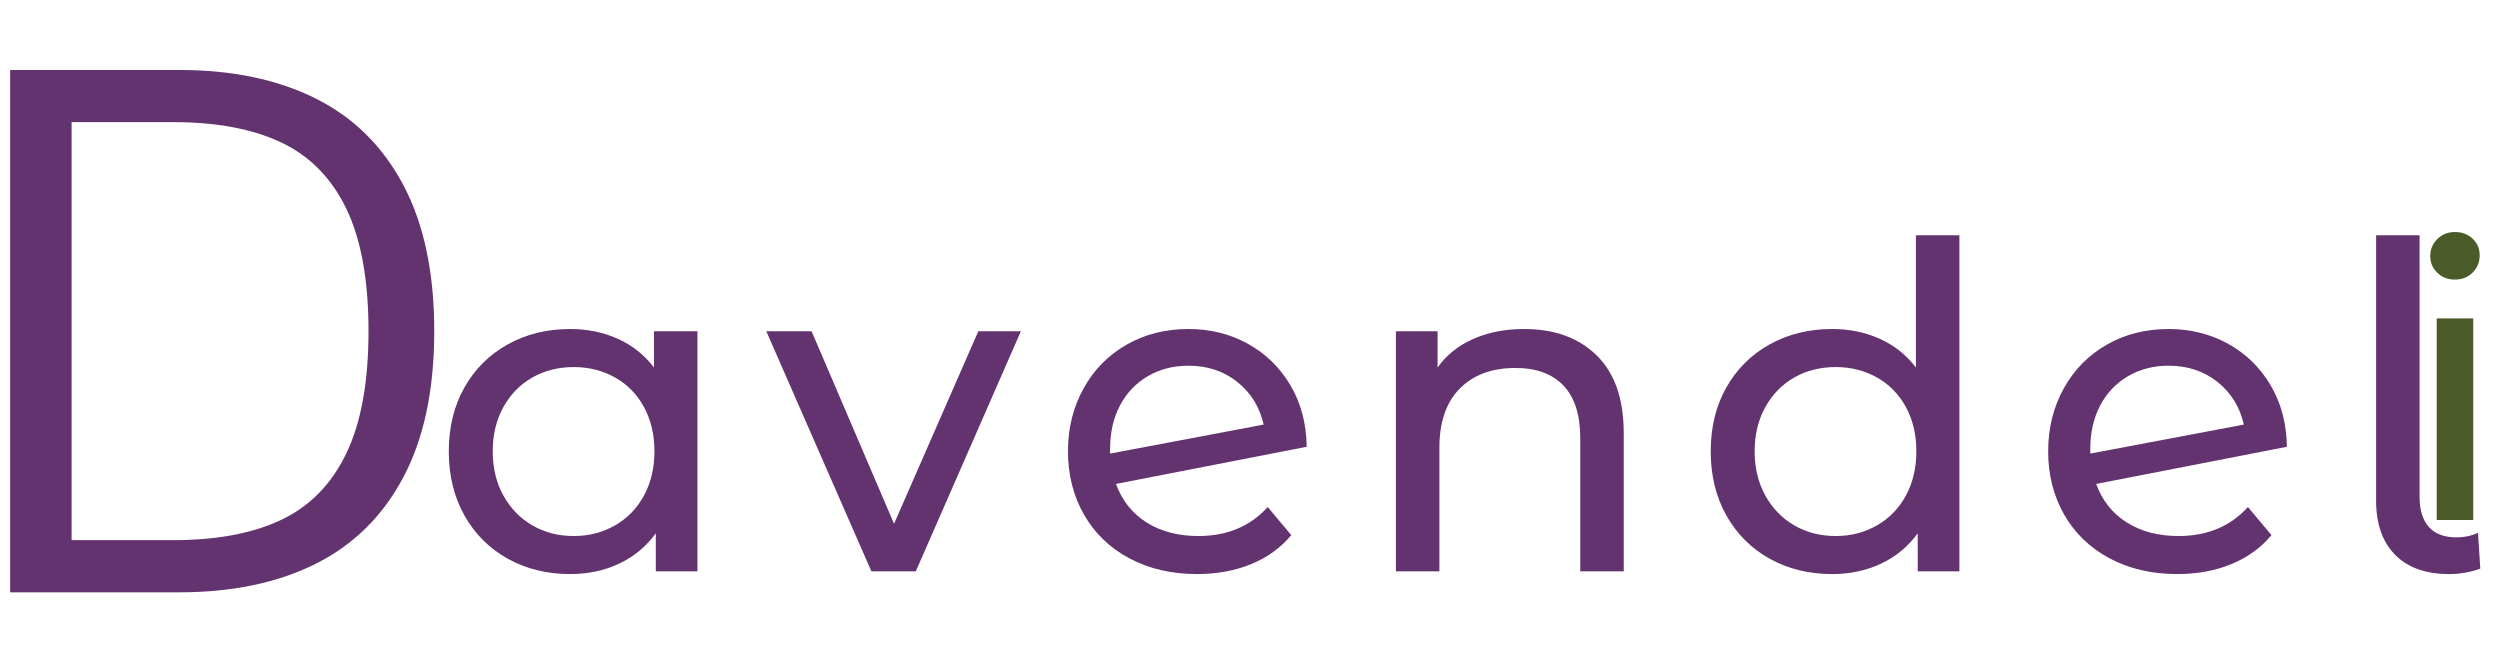
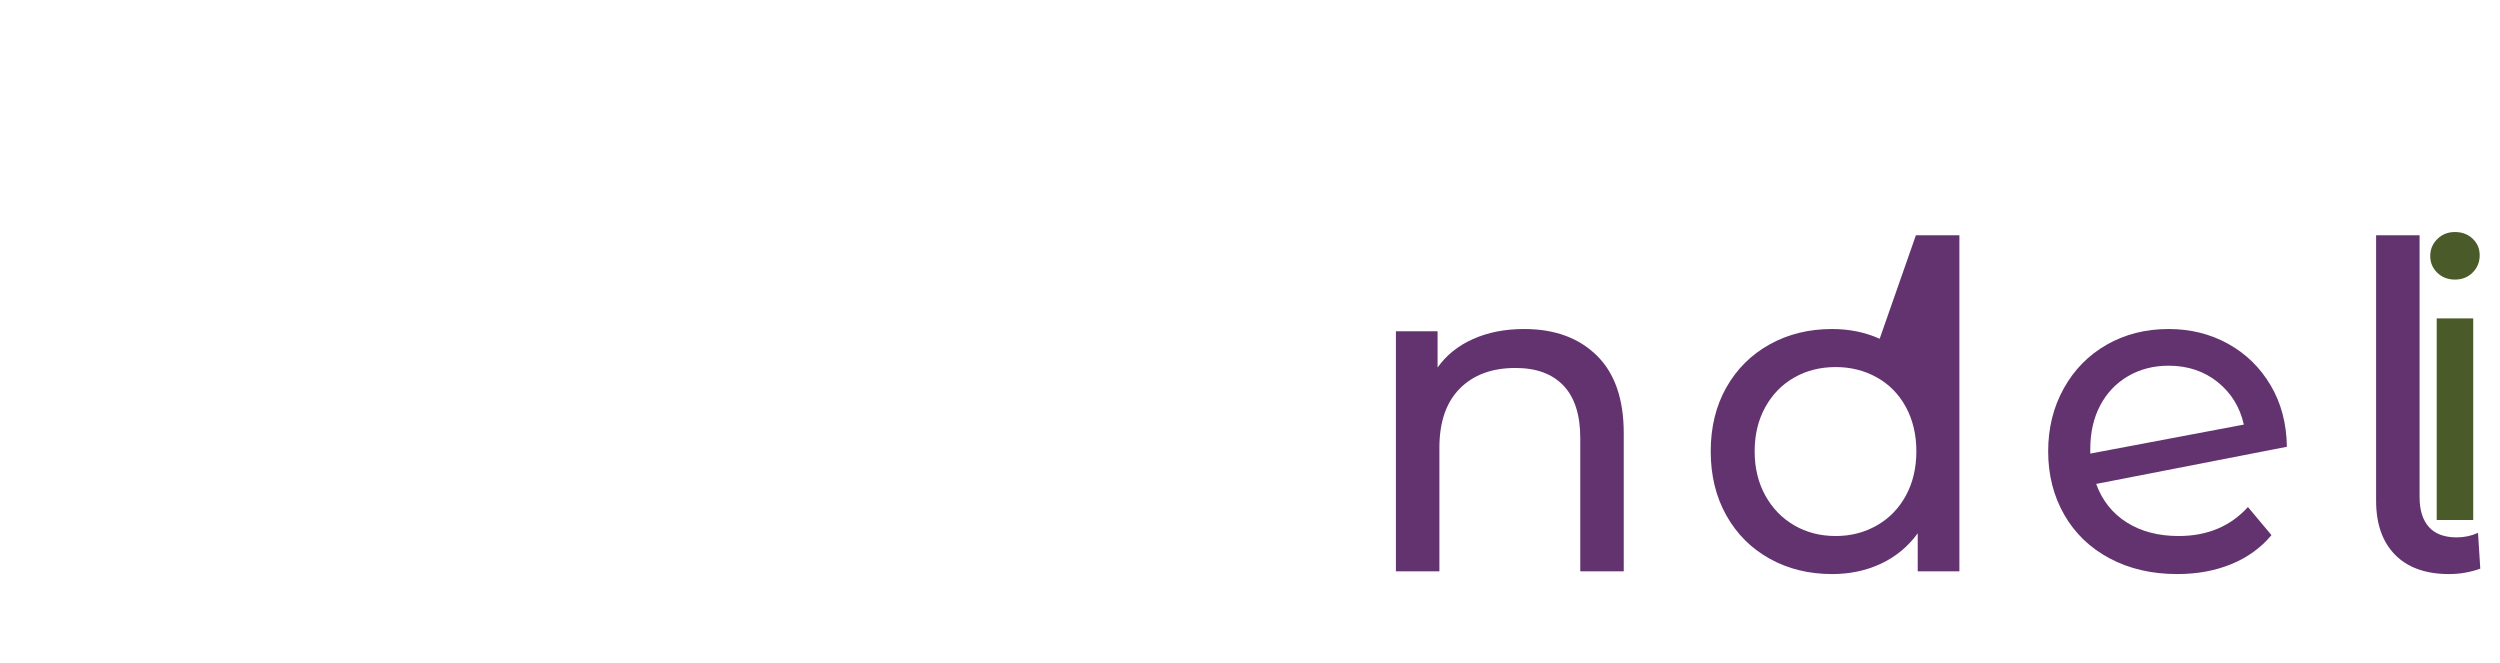
<svg xmlns="http://www.w3.org/2000/svg" width="5292" zoomAndPan="magnify" viewBox="0 0 3969 1053" height="1404" preserveAspectRatio="xMidYMid meet" version="1.0">
  <defs>
    <g />
  </defs>
  <g fill="#633370" fill-opacity="1">
    <g transform="translate(-109.246, 940.372)">
      <g>
-         <path d="M 393.656 -829.281 C 477.602 -829.281 549.734 -814.25 610.047 -784.188 C 670.359 -754.125 716.867 -708.27 749.578 -646.625 C 782.297 -584.988 798.656 -507.66 798.656 -414.641 C 798.656 -321.617 782.297 -244.285 749.578 -182.641 C 716.867 -121.004 670.359 -75.156 610.047 -45.094 C 549.734 -15.031 477.602 0 393.656 0 L 125.359 0 L 125.359 -829.281 Z M 384.016 -82.812 C 453.211 -82.812 510.5 -93.586 555.875 -115.141 C 601.25 -136.703 635.66 -171.875 659.109 -220.656 C 682.555 -269.438 694.281 -334.098 694.281 -414.641 C 694.281 -495.566 682.555 -560.32 659.109 -608.906 C 635.66 -657.5 601.25 -692.57 555.875 -714.125 C 510.5 -735.688 453.211 -746.469 384.016 -746.469 L 222.922 -746.469 L 222.922 -82.812 Z M 384.016 -82.812 " />
-       </g>
+         </g>
    </g>
  </g>
  <g fill="#633370" fill-opacity="1">
    <g transform="translate(682.296, 907.076)">
      <g>
-         <path d="M 425 -381.141 L 425 0 L 358.844 0 L 358.844 -60.406 C 343.5 -39.312 324.082 -23.25 300.594 -12.219 C 277.102 -1.195 251.211 4.312 222.922 4.312 C 186.016 4.312 152.938 -3.832 123.688 -20.125 C 94.445 -36.426 71.555 -59.316 55.016 -88.797 C 38.473 -118.285 30.203 -152.207 30.203 -190.562 C 30.203 -228.914 38.473 -262.711 55.016 -291.953 C 71.555 -321.203 94.445 -343.977 123.688 -360.281 C 152.938 -376.582 186.016 -384.734 222.922 -384.734 C 250.254 -384.734 275.426 -379.578 298.438 -369.266 C 321.445 -358.961 340.625 -343.742 355.969 -323.609 L 355.969 -381.141 Z M 228.688 -56.094 C 252.656 -56.094 274.469 -61.723 294.125 -72.984 C 313.781 -84.254 329.117 -100.078 340.141 -120.453 C 351.172 -140.828 356.688 -164.195 356.688 -190.562 C 356.688 -216.938 351.172 -240.312 340.141 -260.688 C 329.117 -281.062 313.781 -296.758 294.125 -307.781 C 274.469 -318.812 252.656 -324.328 228.688 -324.328 C 204.227 -324.328 182.289 -318.812 162.875 -307.781 C 143.457 -296.758 128.113 -281.062 116.844 -260.688 C 105.582 -240.312 99.953 -216.938 99.953 -190.562 C 99.953 -164.195 105.582 -140.828 116.844 -120.453 C 128.113 -100.078 143.457 -84.254 162.875 -72.984 C 182.289 -61.723 204.227 -56.094 228.688 -56.094 Z M 228.688 -56.094 " />
-       </g>
+         </g>
    </g>
  </g>
  <g fill="#633370" fill-opacity="1">
    <g transform="translate(1218.03, 907.076)">
      <g>
-         <path d="M 402.703 -381.141 L 235.875 0 L 165.406 0 L -1.438 -381.141 L 70.469 -381.141 L 201.359 -75.516 L 335.109 -381.141 Z M 402.703 -381.141 " />
-       </g>
+         </g>
    </g>
  </g>
  <g fill="#633370" fill-opacity="1">
    <g transform="translate(1665.315, 907.076)">
      <g>
-         <path d="M 237.312 -56.094 C 282.852 -56.094 319.531 -71.43 347.344 -102.109 L 384.734 -57.531 C 367.953 -37.395 346.734 -22.051 321.078 -11.5 C 295.43 -0.957 266.789 4.312 235.156 4.312 C 194.883 4.312 159.164 -3.957 128 -20.5 C 96.844 -37.039 72.754 -60.172 55.734 -89.891 C 38.711 -119.609 30.203 -153.164 30.203 -190.562 C 30.203 -227.477 38.473 -260.797 55.016 -290.516 C 71.555 -320.242 94.328 -343.379 123.328 -359.922 C 152.336 -376.461 185.055 -384.734 221.484 -384.734 C 256.004 -384.734 287.406 -376.941 315.688 -361.359 C 343.977 -345.773 366.516 -323.836 383.297 -295.547 C 400.078 -267.266 408.707 -234.672 409.188 -197.766 L 106.438 -138.797 C 116.02 -112.422 132.195 -92.039 154.969 -77.656 C 177.738 -63.281 205.188 -56.094 237.312 -56.094 Z M 221.484 -326.484 C 197.516 -326.484 176.062 -320.969 157.125 -309.938 C 138.188 -298.914 123.441 -283.457 112.891 -263.562 C 102.348 -243.664 97.078 -220.531 97.078 -194.156 L 97.078 -186.969 L 340.859 -233 C 334.629 -260.801 320.727 -283.332 299.156 -300.594 C 277.582 -317.852 251.691 -326.484 221.484 -326.484 Z M 221.484 -326.484 " />
-       </g>
+         </g>
    </g>
  </g>
  <g fill="#633370" fill-opacity="1">
    <g transform="translate(2150.712, 907.076)">
      <g>
        <path d="M 268.953 -384.734 C 317.367 -384.734 355.836 -370.707 384.359 -342.656 C 412.891 -314.613 427.156 -273.504 427.156 -219.328 L 427.156 0 L 358.125 0 L 358.125 -211.422 C 358.125 -248.336 349.254 -276.145 331.516 -294.844 C 313.773 -313.539 288.367 -322.891 255.297 -322.891 C 217.898 -322.891 188.41 -311.984 166.828 -290.172 C 145.254 -268.359 134.469 -237.078 134.469 -196.328 L 134.469 0 L 65.438 0 L 65.438 -381.141 L 131.594 -381.141 L 131.594 -323.609 C 145.5 -343.266 164.316 -358.363 188.047 -368.906 C 211.773 -379.457 238.742 -384.734 268.953 -384.734 Z M 268.953 -384.734 " />
      </g>
    </g>
  </g>
  <g fill="#633370" fill-opacity="1">
    <g transform="translate(2685.727, 907.076)">
      <g>
-         <path d="M 425 -533.594 L 425 0 L 358.844 0 L 358.844 -60.406 C 343.5 -39.312 324.082 -23.25 300.594 -12.219 C 277.102 -1.195 251.211 4.312 222.922 4.312 C 186.016 4.312 152.938 -3.832 123.688 -20.125 C 94.445 -36.426 71.555 -59.316 55.016 -88.797 C 38.473 -118.285 30.203 -152.207 30.203 -190.562 C 30.203 -228.914 38.473 -262.711 55.016 -291.953 C 71.555 -321.203 94.445 -343.977 123.688 -360.281 C 152.938 -376.582 186.016 -384.734 222.922 -384.734 C 250.254 -384.734 275.426 -379.578 298.438 -369.266 C 321.445 -358.961 340.625 -343.742 355.969 -323.609 L 355.969 -533.594 Z M 228.688 -56.094 C 252.656 -56.094 274.469 -61.723 294.125 -72.984 C 313.781 -84.254 329.117 -100.078 340.141 -120.453 C 351.172 -140.828 356.688 -164.195 356.688 -190.562 C 356.688 -216.938 351.172 -240.312 340.141 -260.688 C 329.117 -281.062 313.781 -296.758 294.125 -307.781 C 274.469 -318.812 252.656 -324.328 228.688 -324.328 C 204.227 -324.328 182.289 -318.812 162.875 -307.781 C 143.457 -296.758 128.113 -281.062 116.844 -260.688 C 105.582 -240.312 99.953 -216.938 99.953 -190.562 C 99.953 -164.195 105.582 -140.828 116.844 -120.453 C 128.113 -100.078 143.457 -84.254 162.875 -72.984 C 182.289 -61.723 204.227 -56.094 228.688 -56.094 Z M 228.688 -56.094 " />
+         <path d="M 425 -533.594 L 425 0 L 358.844 0 L 358.844 -60.406 C 343.5 -39.312 324.082 -23.25 300.594 -12.219 C 277.102 -1.195 251.211 4.312 222.922 4.312 C 186.016 4.312 152.938 -3.832 123.688 -20.125 C 94.445 -36.426 71.555 -59.316 55.016 -88.797 C 38.473 -118.285 30.203 -152.207 30.203 -190.562 C 30.203 -228.914 38.473 -262.711 55.016 -291.953 C 71.555 -321.203 94.445 -343.977 123.688 -360.281 C 152.938 -376.582 186.016 -384.734 222.922 -384.734 C 250.254 -384.734 275.426 -379.578 298.438 -369.266 L 355.969 -533.594 Z M 228.688 -56.094 C 252.656 -56.094 274.469 -61.723 294.125 -72.984 C 313.781 -84.254 329.117 -100.078 340.141 -120.453 C 351.172 -140.828 356.688 -164.195 356.688 -190.562 C 356.688 -216.938 351.172 -240.312 340.141 -260.688 C 329.117 -281.062 313.781 -296.758 294.125 -307.781 C 274.469 -318.812 252.656 -324.328 228.688 -324.328 C 204.227 -324.328 182.289 -318.812 162.875 -307.781 C 143.457 -296.758 128.113 -281.062 116.844 -260.688 C 105.582 -240.312 99.953 -216.938 99.953 -190.562 C 99.953 -164.195 105.582 -140.828 116.844 -120.453 C 128.113 -100.078 143.457 -84.254 162.875 -72.984 C 182.289 -61.723 204.227 -56.094 228.688 -56.094 Z M 228.688 -56.094 " />
      </g>
    </g>
  </g>
  <g fill="#633370" fill-opacity="1">
    <g transform="translate(3221.461, 907.076)">
      <g>
        <path d="M 237.312 -56.094 C 282.852 -56.094 319.531 -71.43 347.344 -102.109 L 384.734 -57.531 C 367.953 -37.395 346.734 -22.051 321.078 -11.5 C 295.43 -0.957 266.789 4.312 235.156 4.312 C 194.883 4.312 159.164 -3.957 128 -20.5 C 96.844 -37.039 72.754 -60.172 55.734 -89.891 C 38.711 -119.609 30.203 -153.164 30.203 -190.562 C 30.203 -227.477 38.473 -260.797 55.016 -290.516 C 71.555 -320.242 94.328 -343.379 123.328 -359.922 C 152.336 -376.461 185.055 -384.734 221.484 -384.734 C 256.004 -384.734 287.406 -376.941 315.688 -361.359 C 343.977 -345.773 366.516 -323.836 383.297 -295.547 C 400.078 -267.266 408.707 -234.672 409.188 -197.766 L 106.438 -138.797 C 116.02 -112.422 132.195 -92.039 154.969 -77.656 C 177.738 -63.281 205.188 -56.094 237.312 -56.094 Z M 221.484 -326.484 C 197.516 -326.484 176.062 -320.969 157.125 -309.938 C 138.188 -298.914 123.441 -283.457 112.891 -263.562 C 102.348 -243.664 97.078 -220.531 97.078 -194.156 L 97.078 -186.969 L 340.859 -233 C 334.629 -260.801 320.727 -283.332 299.156 -300.594 C 277.582 -317.852 251.691 -326.484 221.484 -326.484 Z M 221.484 -326.484 " />
      </g>
    </g>
  </g>
  <g fill="#633370" fill-opacity="1">
    <g transform="translate(3706.859, 907.076)">
      <g>
        <path d="M 181.219 4.312 C 144.301 4.312 115.773 -5.875 95.641 -26.25 C 75.504 -46.625 65.438 -75.27 65.438 -112.188 L 65.438 -533.594 L 134.469 -533.594 L 134.469 -117.938 C 134.469 -97.32 139.379 -81.5 149.203 -70.469 C 159.035 -59.445 173.781 -53.938 193.438 -53.938 C 205.426 -53.938 216.695 -56.332 227.25 -61.125 L 230.844 -4.312 C 215.02 1.438 198.477 4.312 181.219 4.312 Z M 181.219 4.312 " />
      </g>
    </g>
  </g>
  <g fill="#4a5b29" fill-opacity="1">
    <g transform="translate(3813.539, 825.603)">
      <g>
        <path d="M 54.969 -320.125 L 112.953 -320.125 L 112.953 0 L 54.969 0 Z M 83.953 -381.734 C 72.68 -381.734 63.32 -385.352 55.875 -392.594 C 48.426 -399.844 44.703 -408.703 44.703 -419.172 C 44.703 -429.641 48.426 -438.598 55.875 -446.047 C 63.32 -453.504 72.68 -457.234 83.953 -457.234 C 95.234 -457.234 104.598 -453.707 112.047 -446.656 C 119.492 -439.613 123.219 -430.859 123.219 -420.391 C 123.219 -409.516 119.492 -400.352 112.047 -392.906 C 104.598 -385.457 95.234 -381.734 83.953 -381.734 Z M 83.953 -381.734 " />
      </g>
    </g>
  </g>
</svg>